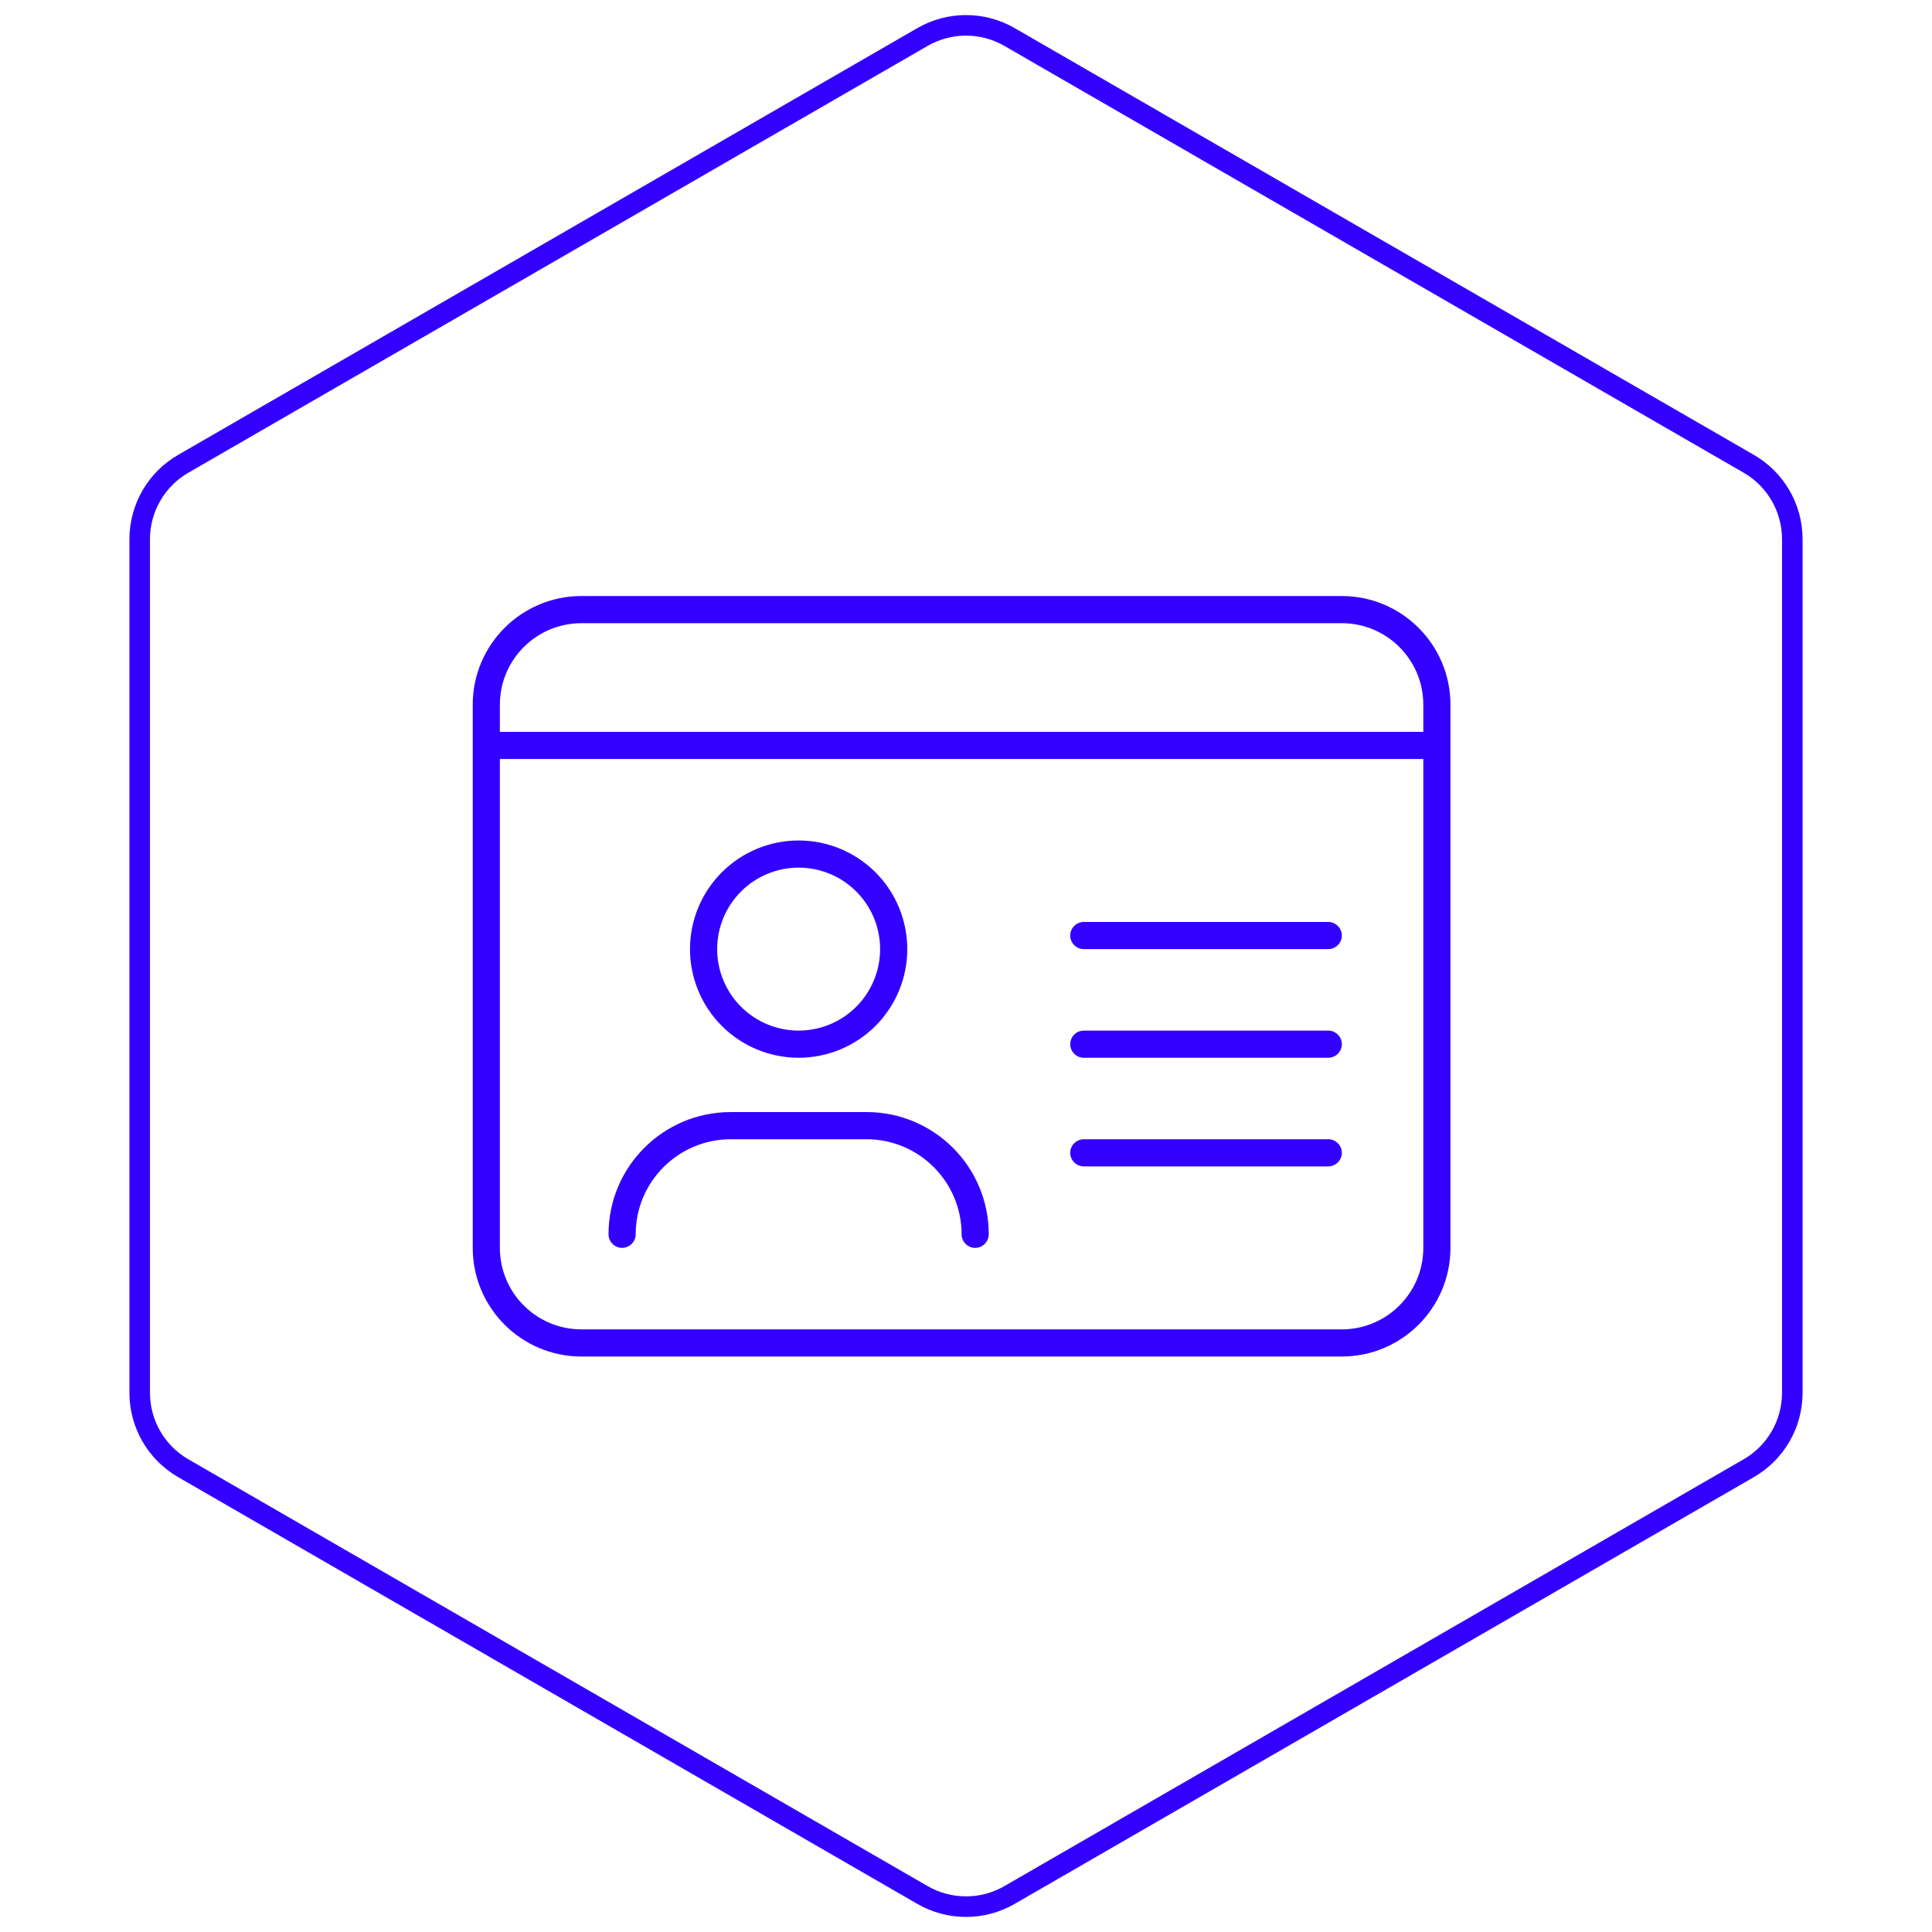
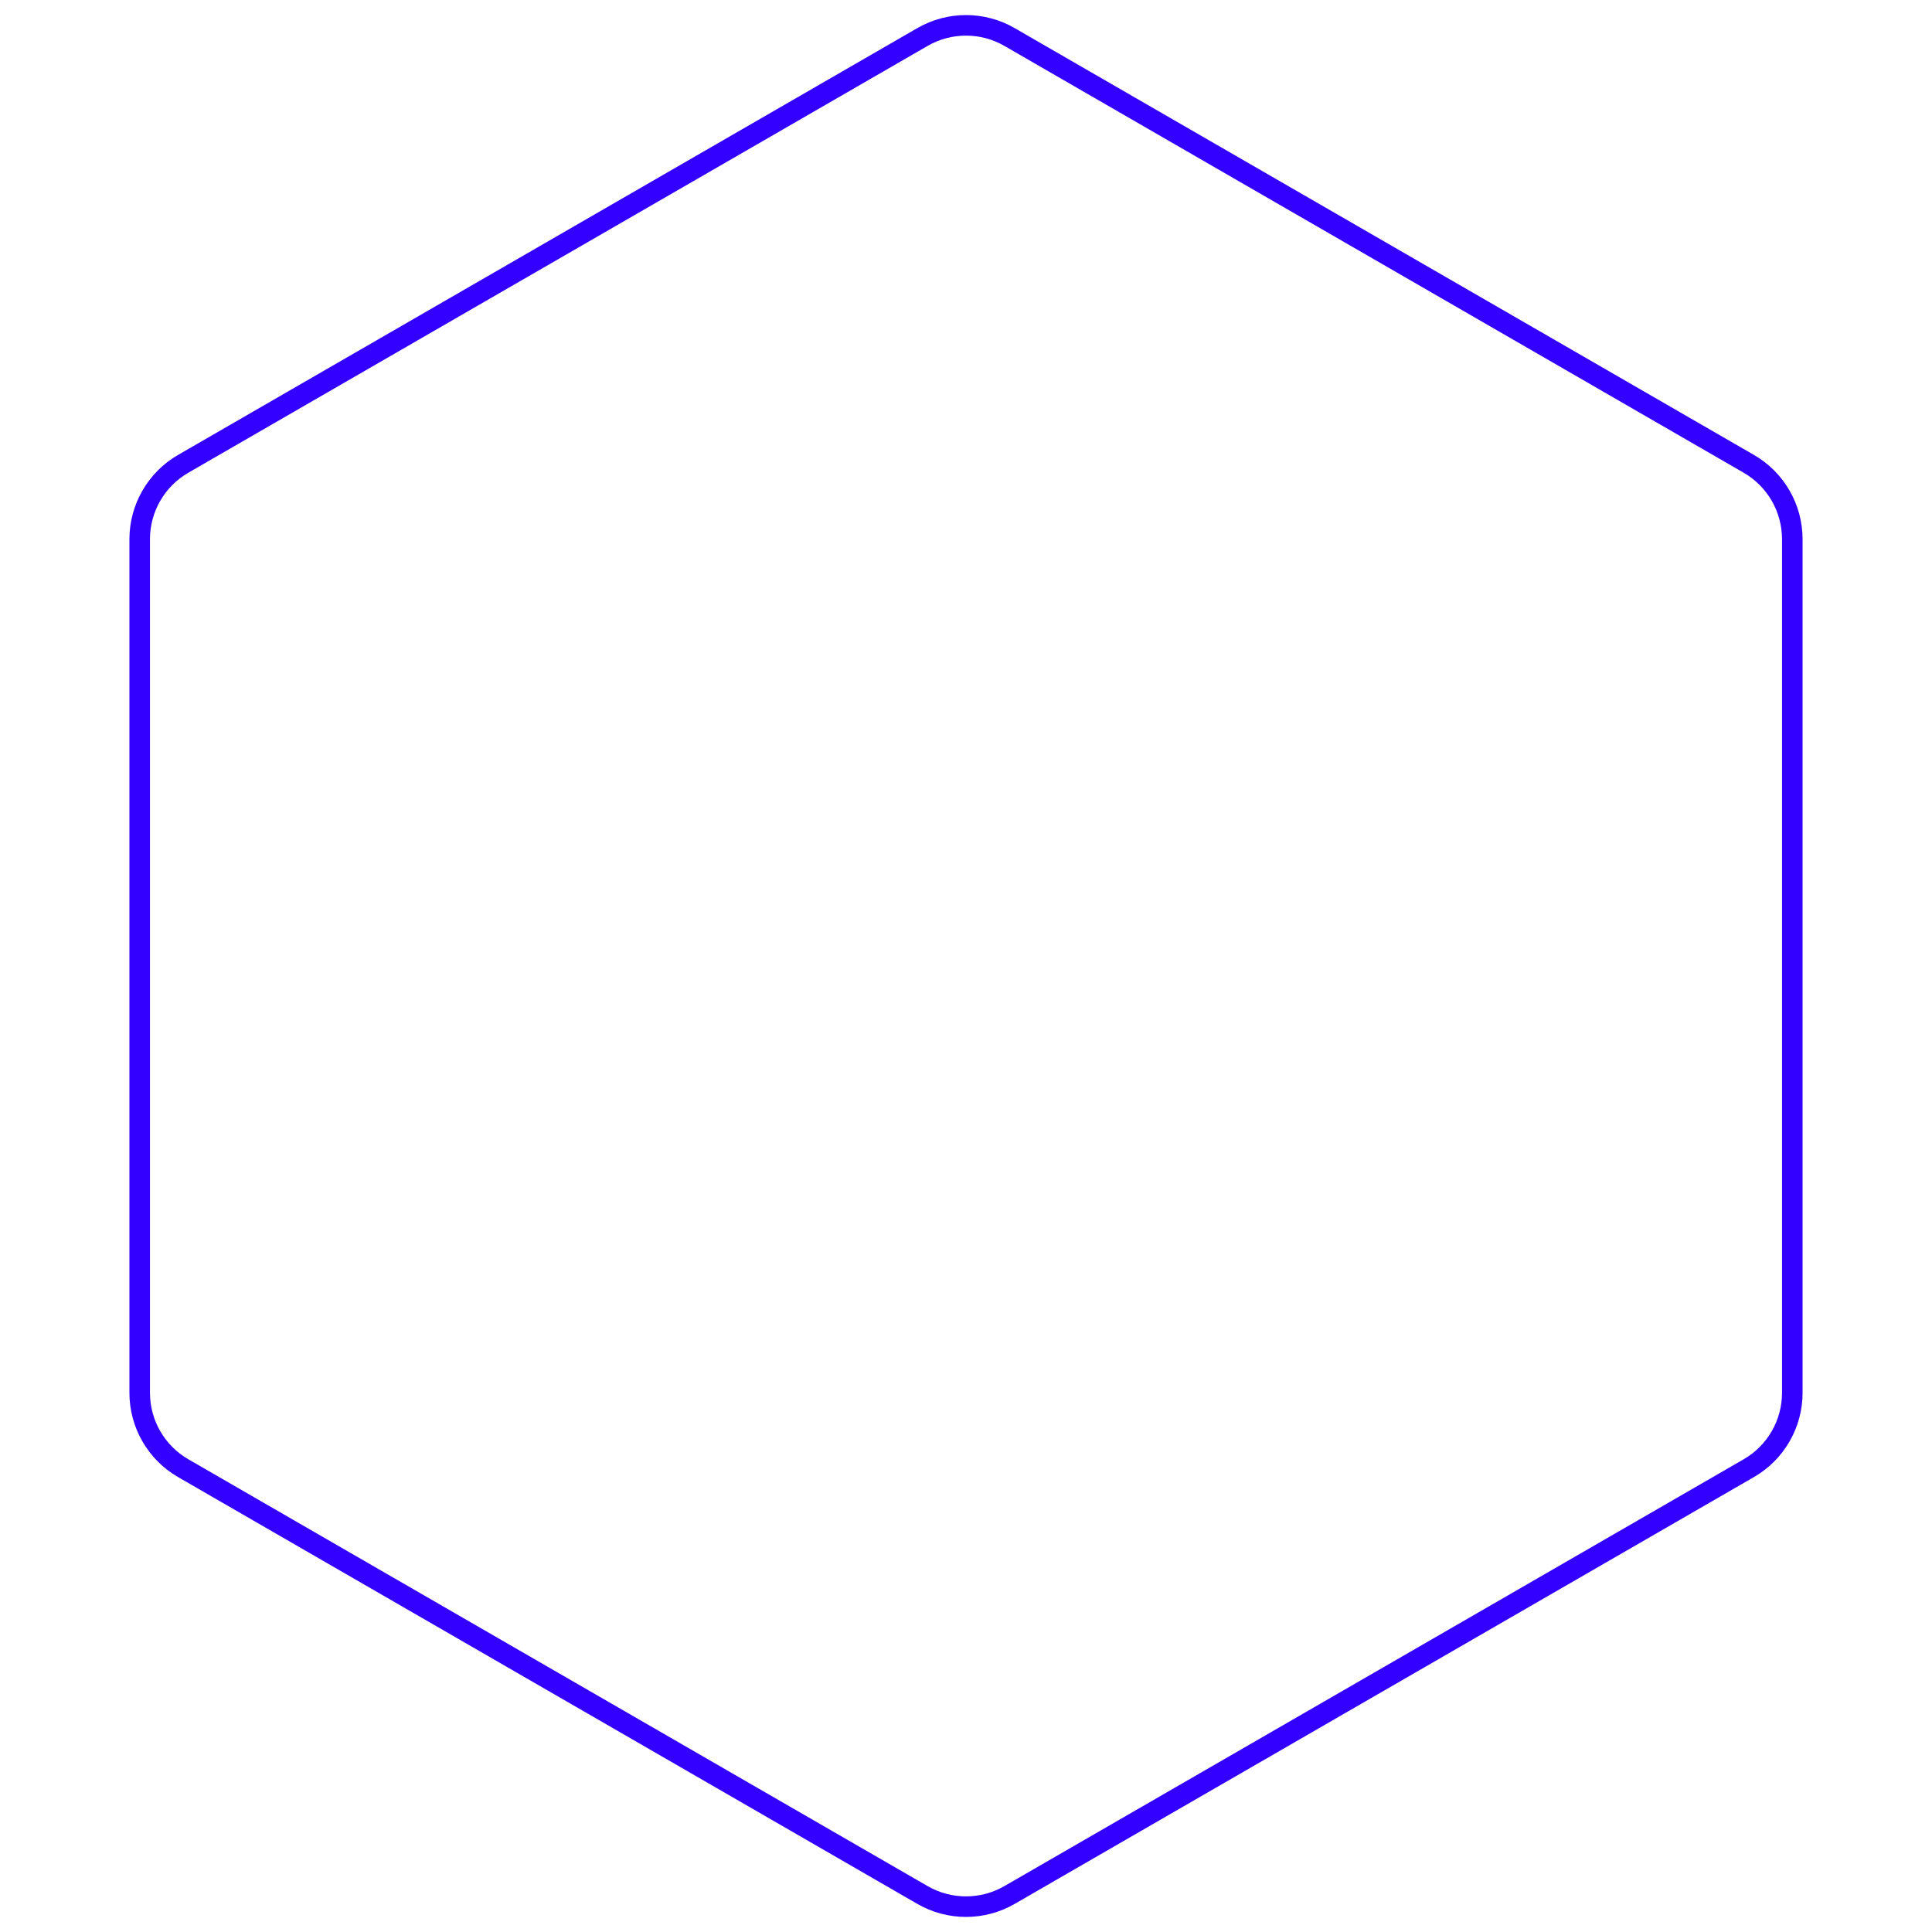
<svg xmlns="http://www.w3.org/2000/svg" width="94" height="94" viewBox="0 0 94 94" fill="none">
  <path d="M49.119 1.801L85.085 22.566C86.396 23.322 87.203 24.721 87.203 26.235V67.765C87.203 69.279 86.396 70.678 85.085 71.434L49.119 92.199C47.808 92.956 46.192 92.956 44.881 92.199L8.915 71.434C7.604 70.678 6.797 69.279 6.797 67.765V26.235C6.797 24.721 7.604 23.322 8.915 22.566L44.881 1.801C46.192 1.044 47.808 1.044 49.119 1.801Z" stroke="#3300FF" />
-   <path d="M28.286 30.321C26.097 30.321 24.321 32.097 24.321 34.286V35.607H69.25V34.286C69.25 32.097 67.474 30.321 65.286 30.321H28.286ZM24.321 36.929V60.714C24.321 62.903 26.097 64.679 28.286 64.679H65.286C67.474 64.679 69.25 62.903 69.25 60.714V36.929H24.321ZM23 34.286C23 31.37 25.37 29 28.286 29H65.286C68.201 29 70.571 31.37 70.571 34.286V60.714C70.571 63.63 68.201 66 65.286 66H28.286C25.37 66 23 63.63 23 60.714V34.286ZM38.857 50.143C39.908 50.143 40.917 49.725 41.66 48.982C42.404 48.238 42.821 47.23 42.821 46.179C42.821 45.127 42.404 44.119 41.66 43.375C40.917 42.632 39.908 42.214 38.857 42.214C37.806 42.214 36.797 42.632 36.054 43.375C35.31 44.119 34.893 45.127 34.893 46.179C34.893 47.23 35.31 48.238 36.054 48.982C36.797 49.725 37.806 50.143 38.857 50.143ZM38.857 40.893C40.259 40.893 41.603 41.45 42.595 42.441C43.586 43.432 44.143 44.777 44.143 46.179C44.143 47.58 43.586 48.925 42.595 49.916C41.603 50.907 40.259 51.464 38.857 51.464C37.455 51.464 36.111 50.907 35.12 49.916C34.128 48.925 33.571 47.58 33.571 46.179C33.571 44.777 34.128 43.432 35.12 42.441C36.111 41.45 37.455 40.893 38.857 40.893ZM35.554 55.429C33.002 55.429 30.929 57.502 30.929 60.054C30.929 60.417 30.631 60.714 30.268 60.714C29.904 60.714 29.607 60.417 29.607 60.054C29.607 56.767 32.267 54.107 35.554 54.107H42.161C45.448 54.107 48.107 56.767 48.107 60.054C48.107 60.417 47.81 60.714 47.446 60.714C47.083 60.714 46.786 60.417 46.786 60.054C46.786 57.502 44.713 55.429 42.161 55.429H35.554ZM52.071 45.518C52.071 45.154 52.369 44.857 52.732 44.857H64.625C64.988 44.857 65.286 45.154 65.286 45.518C65.286 45.881 64.988 46.179 64.625 46.179H52.732C52.369 46.179 52.071 45.881 52.071 45.518ZM52.071 50.804C52.071 50.44 52.369 50.143 52.732 50.143H64.625C64.988 50.143 65.286 50.44 65.286 50.804C65.286 51.167 64.988 51.464 64.625 51.464H52.732C52.369 51.464 52.071 51.167 52.071 50.804ZM52.071 56.089C52.071 55.726 52.369 55.429 52.732 55.429H64.625C64.988 55.429 65.286 55.726 65.286 56.089C65.286 56.453 64.988 56.75 64.625 56.75H52.732C52.369 56.75 52.071 56.453 52.071 56.089Z" fill="#3300FF" />
</svg>